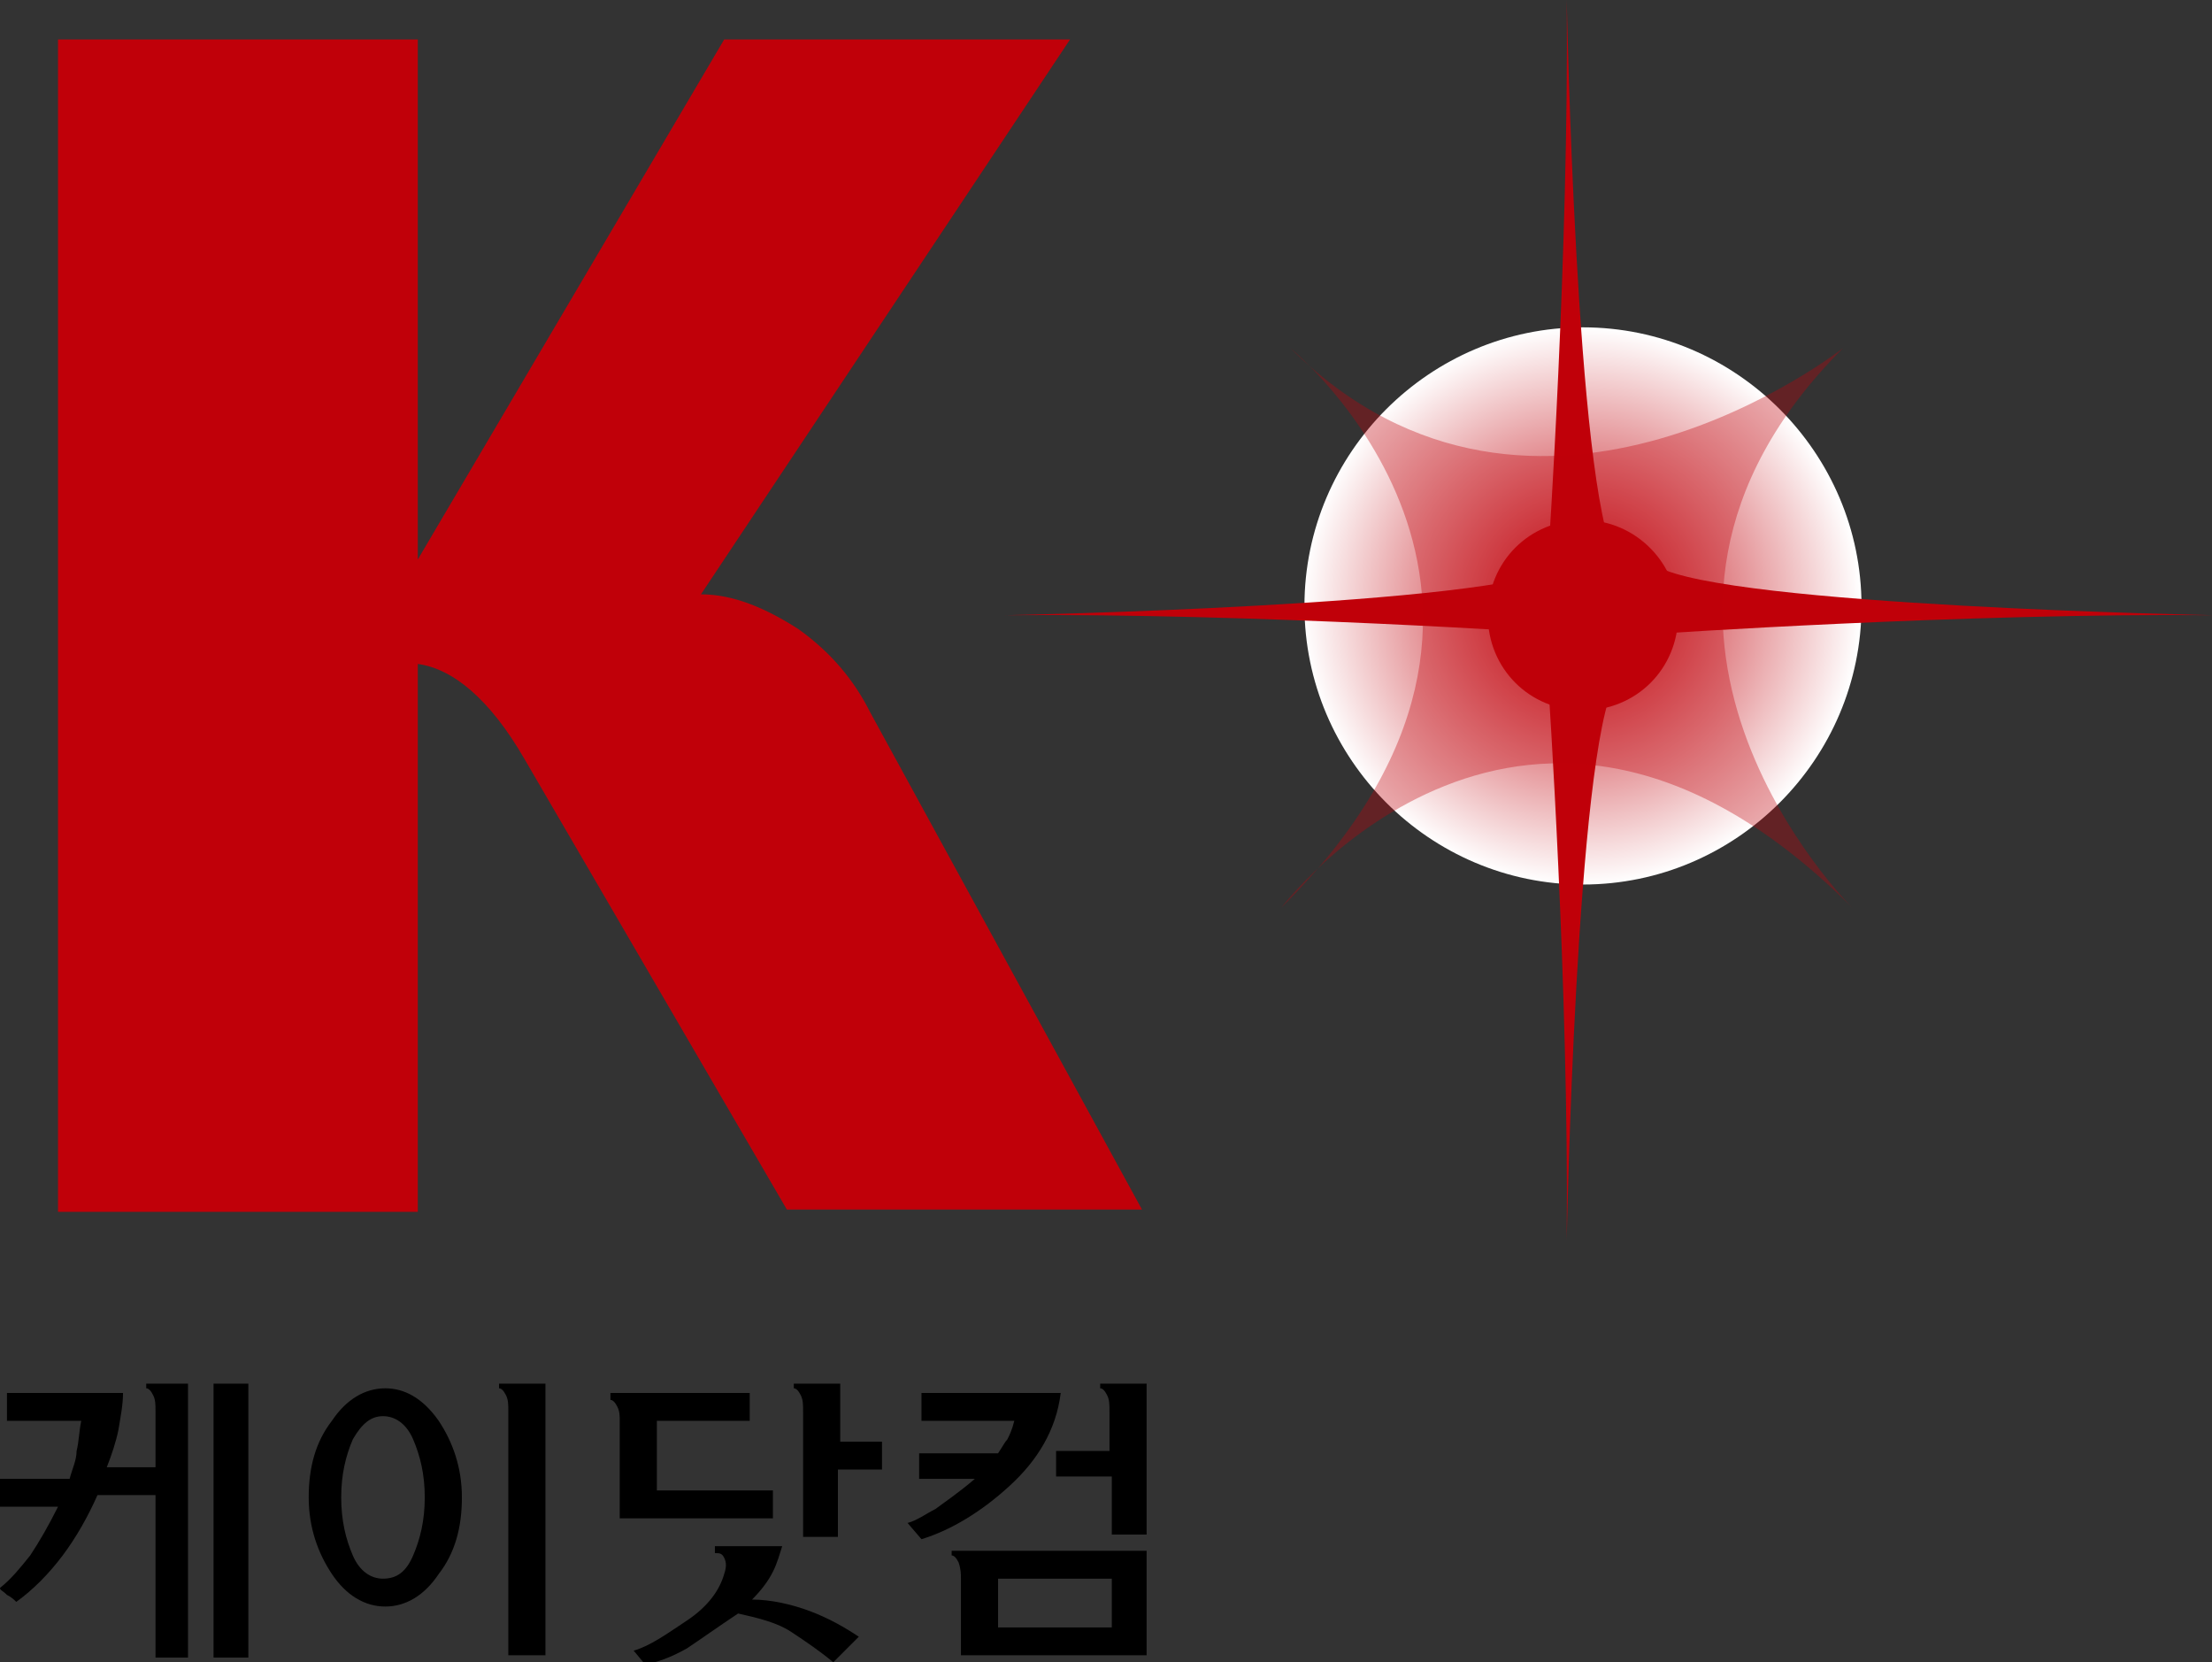
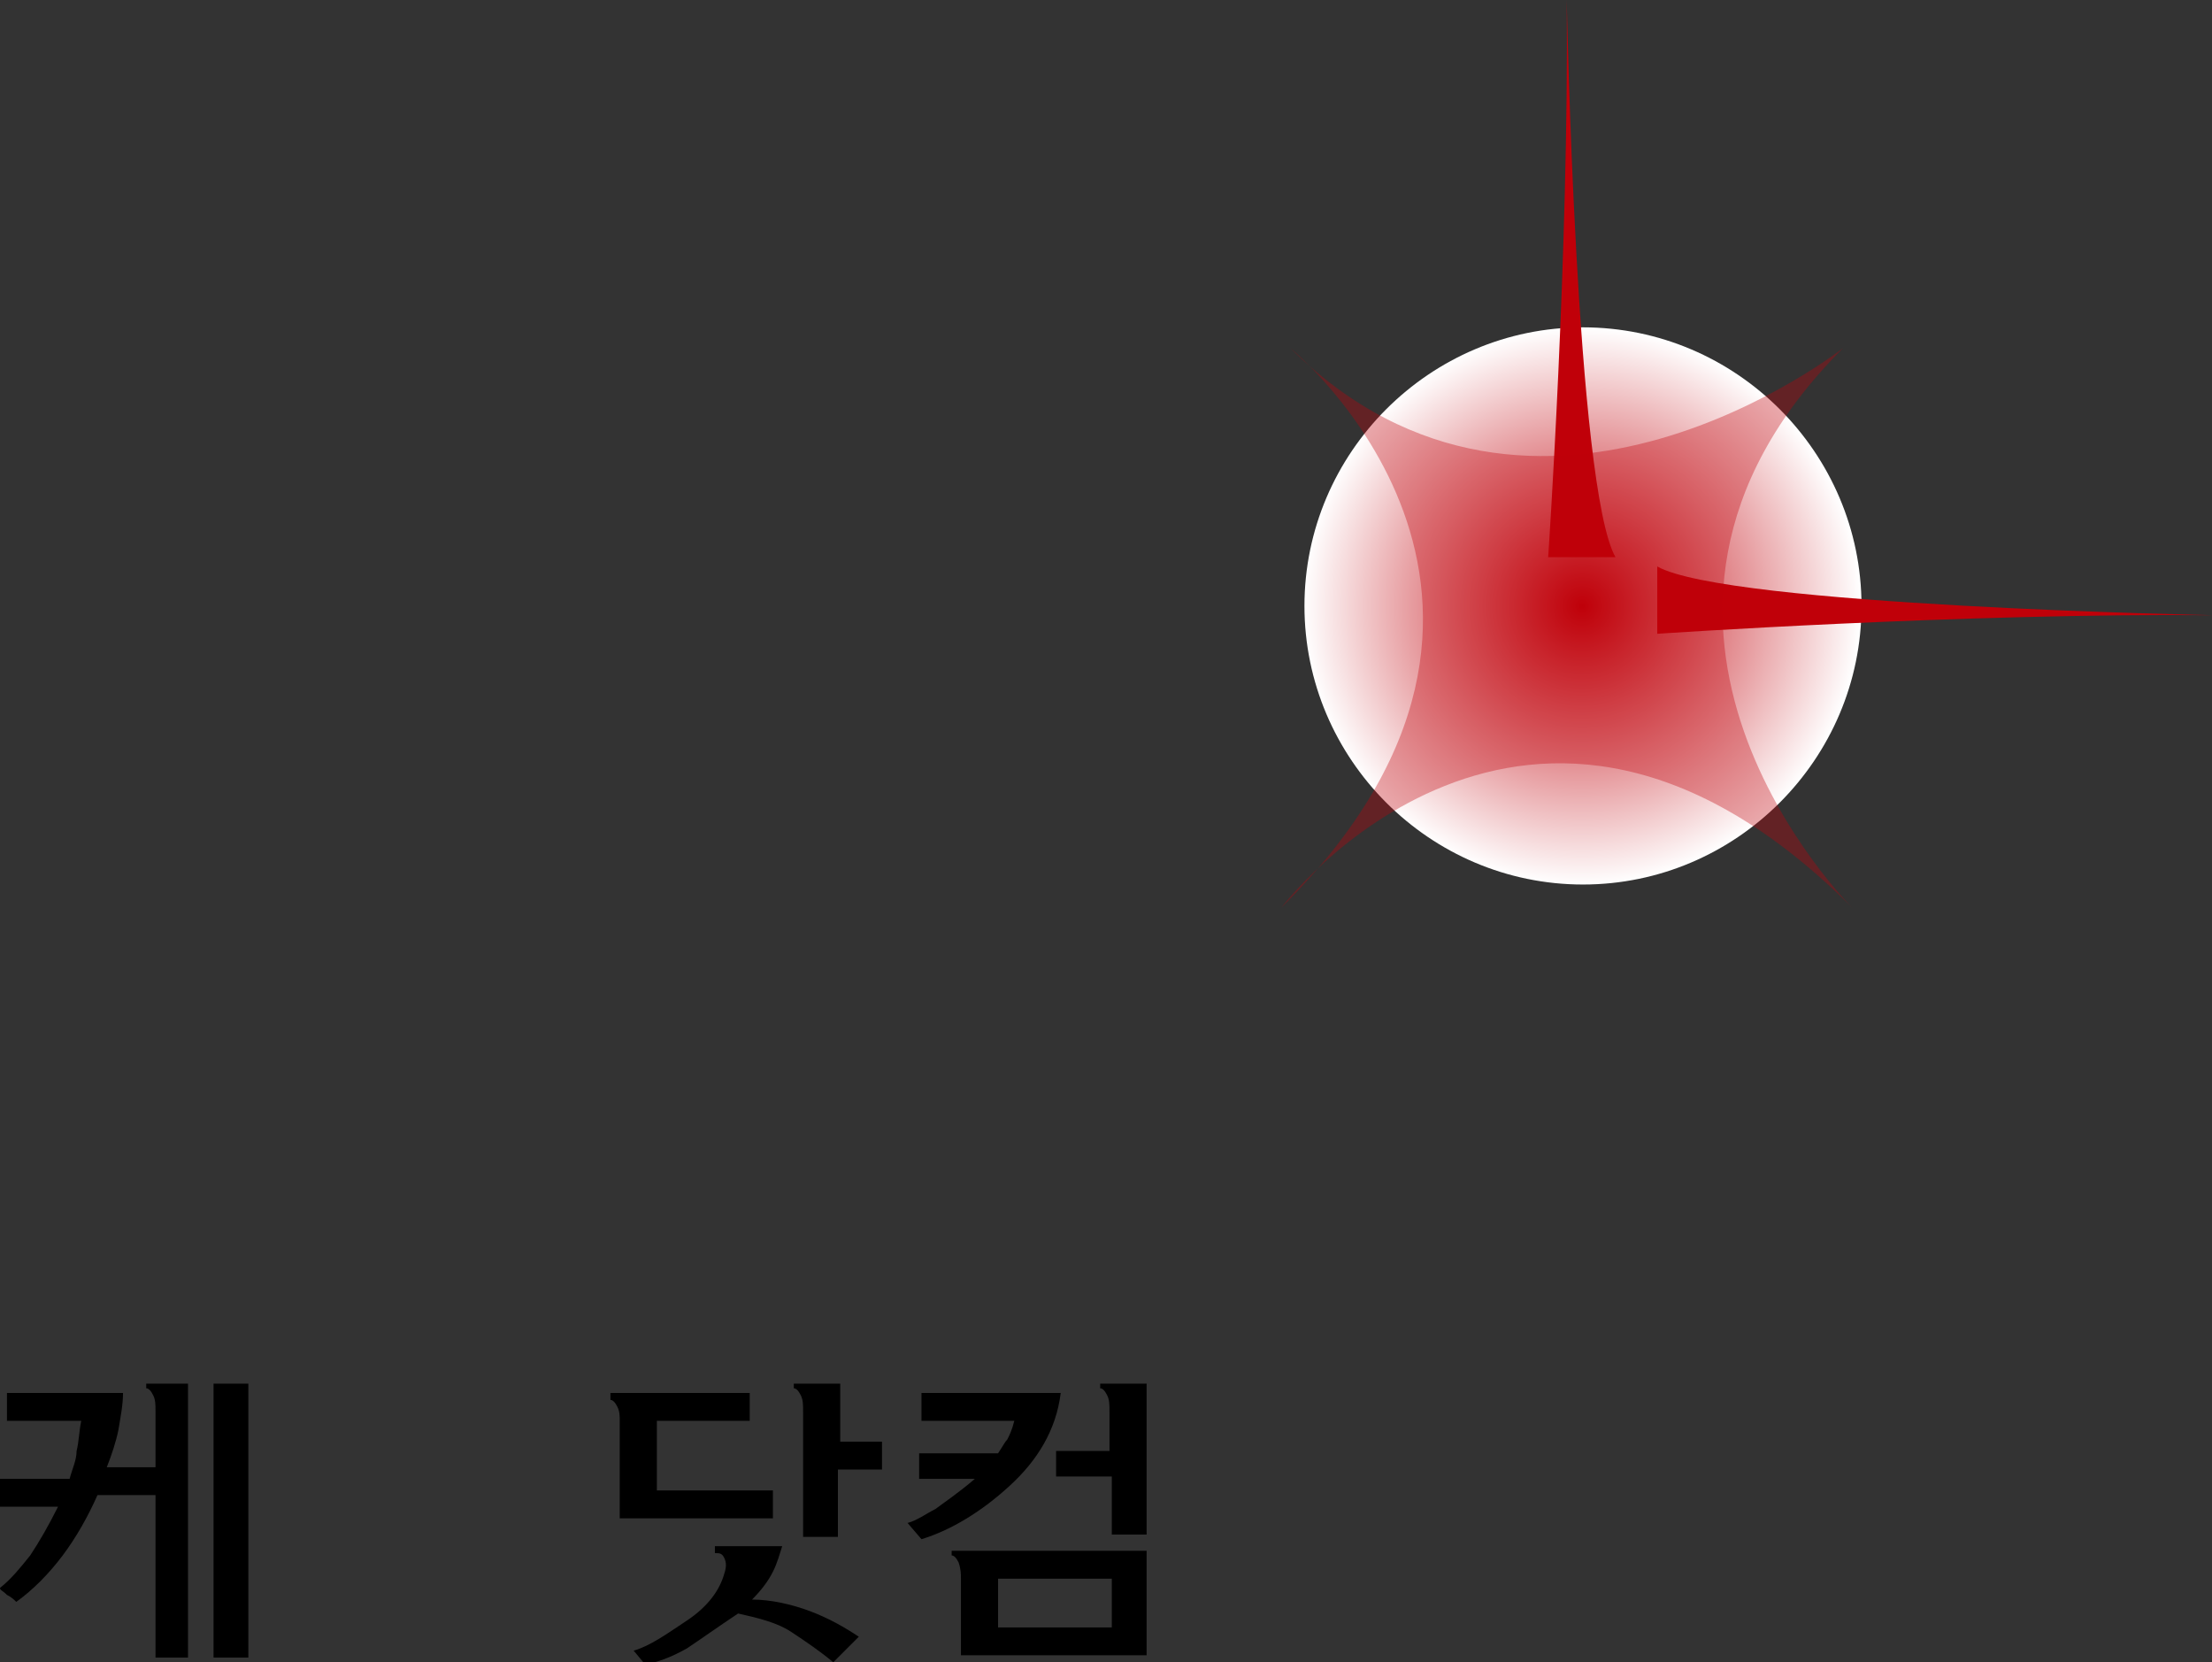
<svg xmlns="http://www.w3.org/2000/svg" version="1.1" id="Layer_1" x="0px" y="0px" viewBox="0 0 95.3 71.6" style="enable-background:new 0 0 95.3 71.6;" xml:space="preserve">
  <rect x="0" y="0" width="95.3" height="71.6" fill="#333333" stroke="none" />
  <style type="text/css">
	.st0{fill:#C00009;}
	.st1{fill:url(#SVGID_1_);}
	.st2{opacity:0.34;fill:#C00009;}
</style>
  <g>
    <path d="M6.7,63.2v-2.4c0-0.3,0-0.5-0.1-0.7c-0.1-0.2-0.2-0.3-0.3-0.3v-0.2h1.8v11.8H6.7v-7H4.2c-0.4,0.9-0.9,1.8-1.5,2.6   c-0.6,0.8-1.3,1.5-2,2c-0.1-0.1-0.2-0.2-0.4-0.3C0.1,68.5,0,68.5,0,68.4C0.5,68,0.9,67.5,1.3,67c0.4-0.6,0.8-1.3,1.2-2.1H0v-1.2h3   c0.1-0.4,0.3-0.8,0.3-1.2c0.1-0.4,0.1-0.8,0.2-1.3H0.3V60h5c0,0.5-0.1,1-0.2,1.6c-0.1,0.5-0.3,1.1-0.5,1.6H6.7z M10.7,59.6v11.8   H9.2V59.6H10.7z" />
-     <path d="M18.9,61.2c0.6,0.9,1,2,1,3.3c0,1.3-0.3,2.4-1,3.3c-0.6,0.9-1.4,1.4-2.3,1.4c-0.9,0-1.7-0.5-2.3-1.4c-0.6-0.9-1-2-1-3.3   c0-1.3,0.3-2.4,1-3.3c0.6-0.9,1.4-1.4,2.3-1.4C17.4,59.8,18.2,60.2,18.9,61.2z M17.8,67c0.3-0.7,0.5-1.5,0.5-2.5   c0-1-0.2-1.8-0.5-2.5c-0.3-0.7-0.8-1-1.3-1c-0.5,0-0.9,0.3-1.3,1c-0.3,0.7-0.5,1.5-0.5,2.5c0,1,0.2,1.8,0.5,2.5   c0.3,0.7,0.8,1,1.3,1C17.1,68,17.5,67.7,17.8,67z M21.9,71.4V60.8c0-0.3,0-0.5-0.1-0.7c-0.1-0.2-0.2-0.3-0.3-0.3v-0.2h2v11.7H21.9z   " />
    <path d="M26.7,65.4v-4.2c0-0.2,0-0.4-0.1-0.6c-0.1-0.2-0.2-0.3-0.3-0.3V60h6v1.2h-4v3h5v1.2H26.7z M29.6,71   c-0.7,0.4-1.3,0.6-1.8,0.7l-0.5-0.6c0.7-0.2,1.4-0.7,2.3-1.3c0.9-0.6,1.4-1.3,1.6-2c0.1-0.3,0.1-0.5,0-0.7   c-0.1-0.2-0.2-0.2-0.4-0.2v-0.3h2.9c-0.1,0.3-0.2,0.7-0.4,1.1c-0.2,0.4-0.5,0.8-0.9,1.2c0.8,0,1.7,0.2,2.5,0.5   c0.8,0.3,1.5,0.7,2.1,1.1l-1.1,1.1c-0.6-0.5-1.2-0.9-1.8-1.3c-0.6-0.4-1.4-0.6-2.3-0.8C30.9,70.1,30.2,70.6,29.6,71z M36.1,63.3   v2.9h-1.5v-5.4c0-0.3,0-0.5-0.1-0.7c-0.1-0.2-0.2-0.3-0.3-0.3v-0.2h2v2.5h1.8v1.2H36.1z" />
    <path d="M39.6,63.7v-1.1H43c0.2-0.3,0.3-0.5,0.4-0.6c0.1-0.2,0.2-0.4,0.3-0.8h-4V60h6c-0.2,1.6-1,2.9-2.2,4   c-1.2,1.1-2.5,1.9-3.8,2.3l-0.6-0.7c0.4-0.1,0.8-0.4,1.2-0.6c0.4-0.3,1-0.7,1.7-1.3H39.6z M41,66.8h8.4v4.5h-8V68   c0-0.2,0-0.4-0.1-0.7c-0.1-0.2-0.2-0.3-0.3-0.3V66.8z M47.9,68H43v2.1h4.9V68z M45.5,63.7v-1.2h2.3v-1.7c0-0.3,0-0.5-0.1-0.7   c-0.1-0.2-0.2-0.3-0.3-0.3v-0.2h2v6.5h-1.5v-2.5H45.5z" />
  </g>
  <g>
-     <path class="st0" d="M49.2,52.1H33.9L22.6,32.7c-1.5-2.6-3.1-3.9-4.6-4.1v23.6H2.5V1.7H18v22.4L31.2,1.7h14.9L30.2,25.6   c1.4,0,2.8,0.6,4.2,1.5c1.4,1,2.4,2.2,3.1,3.6L49.2,52.1z" />
-   </g>
+     </g>
  <g>
    <radialGradient id="SVGID_1_" cx="68.164" cy="26.109" r="12.024" gradientUnits="userSpaceOnUse">
      <stop offset="0" style="stop-color:#C00009" />
      <stop offset="1" style="stop-color:#FFFFFF" />
    </radialGradient>
    <path class="st1" d="M80.2,26.1c0,6.6-5.4,12-12,12c-6.6,0-12-5.4-12-12c0-6.6,5.4-12,12-12C74.8,14.1,80.2,19.5,80.2,26.1z" />
-     <path class="st0" d="M72.3,26.5c0,2.3-1.8,4.1-4.1,4.1s-4.1-1.8-4.1-4.1c0-2.3,1.8-4.1,4.1-4.1S72.3,24.3,72.3,26.5z" />
    <path class="st0" d="M66.7,24c0,0,0.9-13.2,0.8-24c0,0,0.4,21,2.1,24L66.7,24z" />
-     <path class="st0" d="M66.7,29.4c0,0,0.9,13.2,0.8,24c0,0,0.4-21,2.1-24L66.7,29.4z" />
-     <path class="st0" d="M71.4,27.3c0,0,13.2-0.9,24-0.8c0,0-21-0.4-24-2.1L71.4,27.3z" />
-     <path class="st0" d="M67.3,27.3c0,0-13.2-0.9-24-0.8c0,0,21-0.4,24-2.1L67.3,27.3z" />
+     <path class="st0" d="M71.4,27.3c0,0,13.2-0.9,24-0.8c0,0-21-0.4-24-2.1z" />
    <path class="st2" d="M55.6,15c0,0,13.1,10.7-0.4,24.1c0,0,10.6-14,24.6,0c0,0-12.3-12.2-0.4-24.1C79.5,14.9,66.2,25.5,55.6,15z" />
  </g>
</svg>